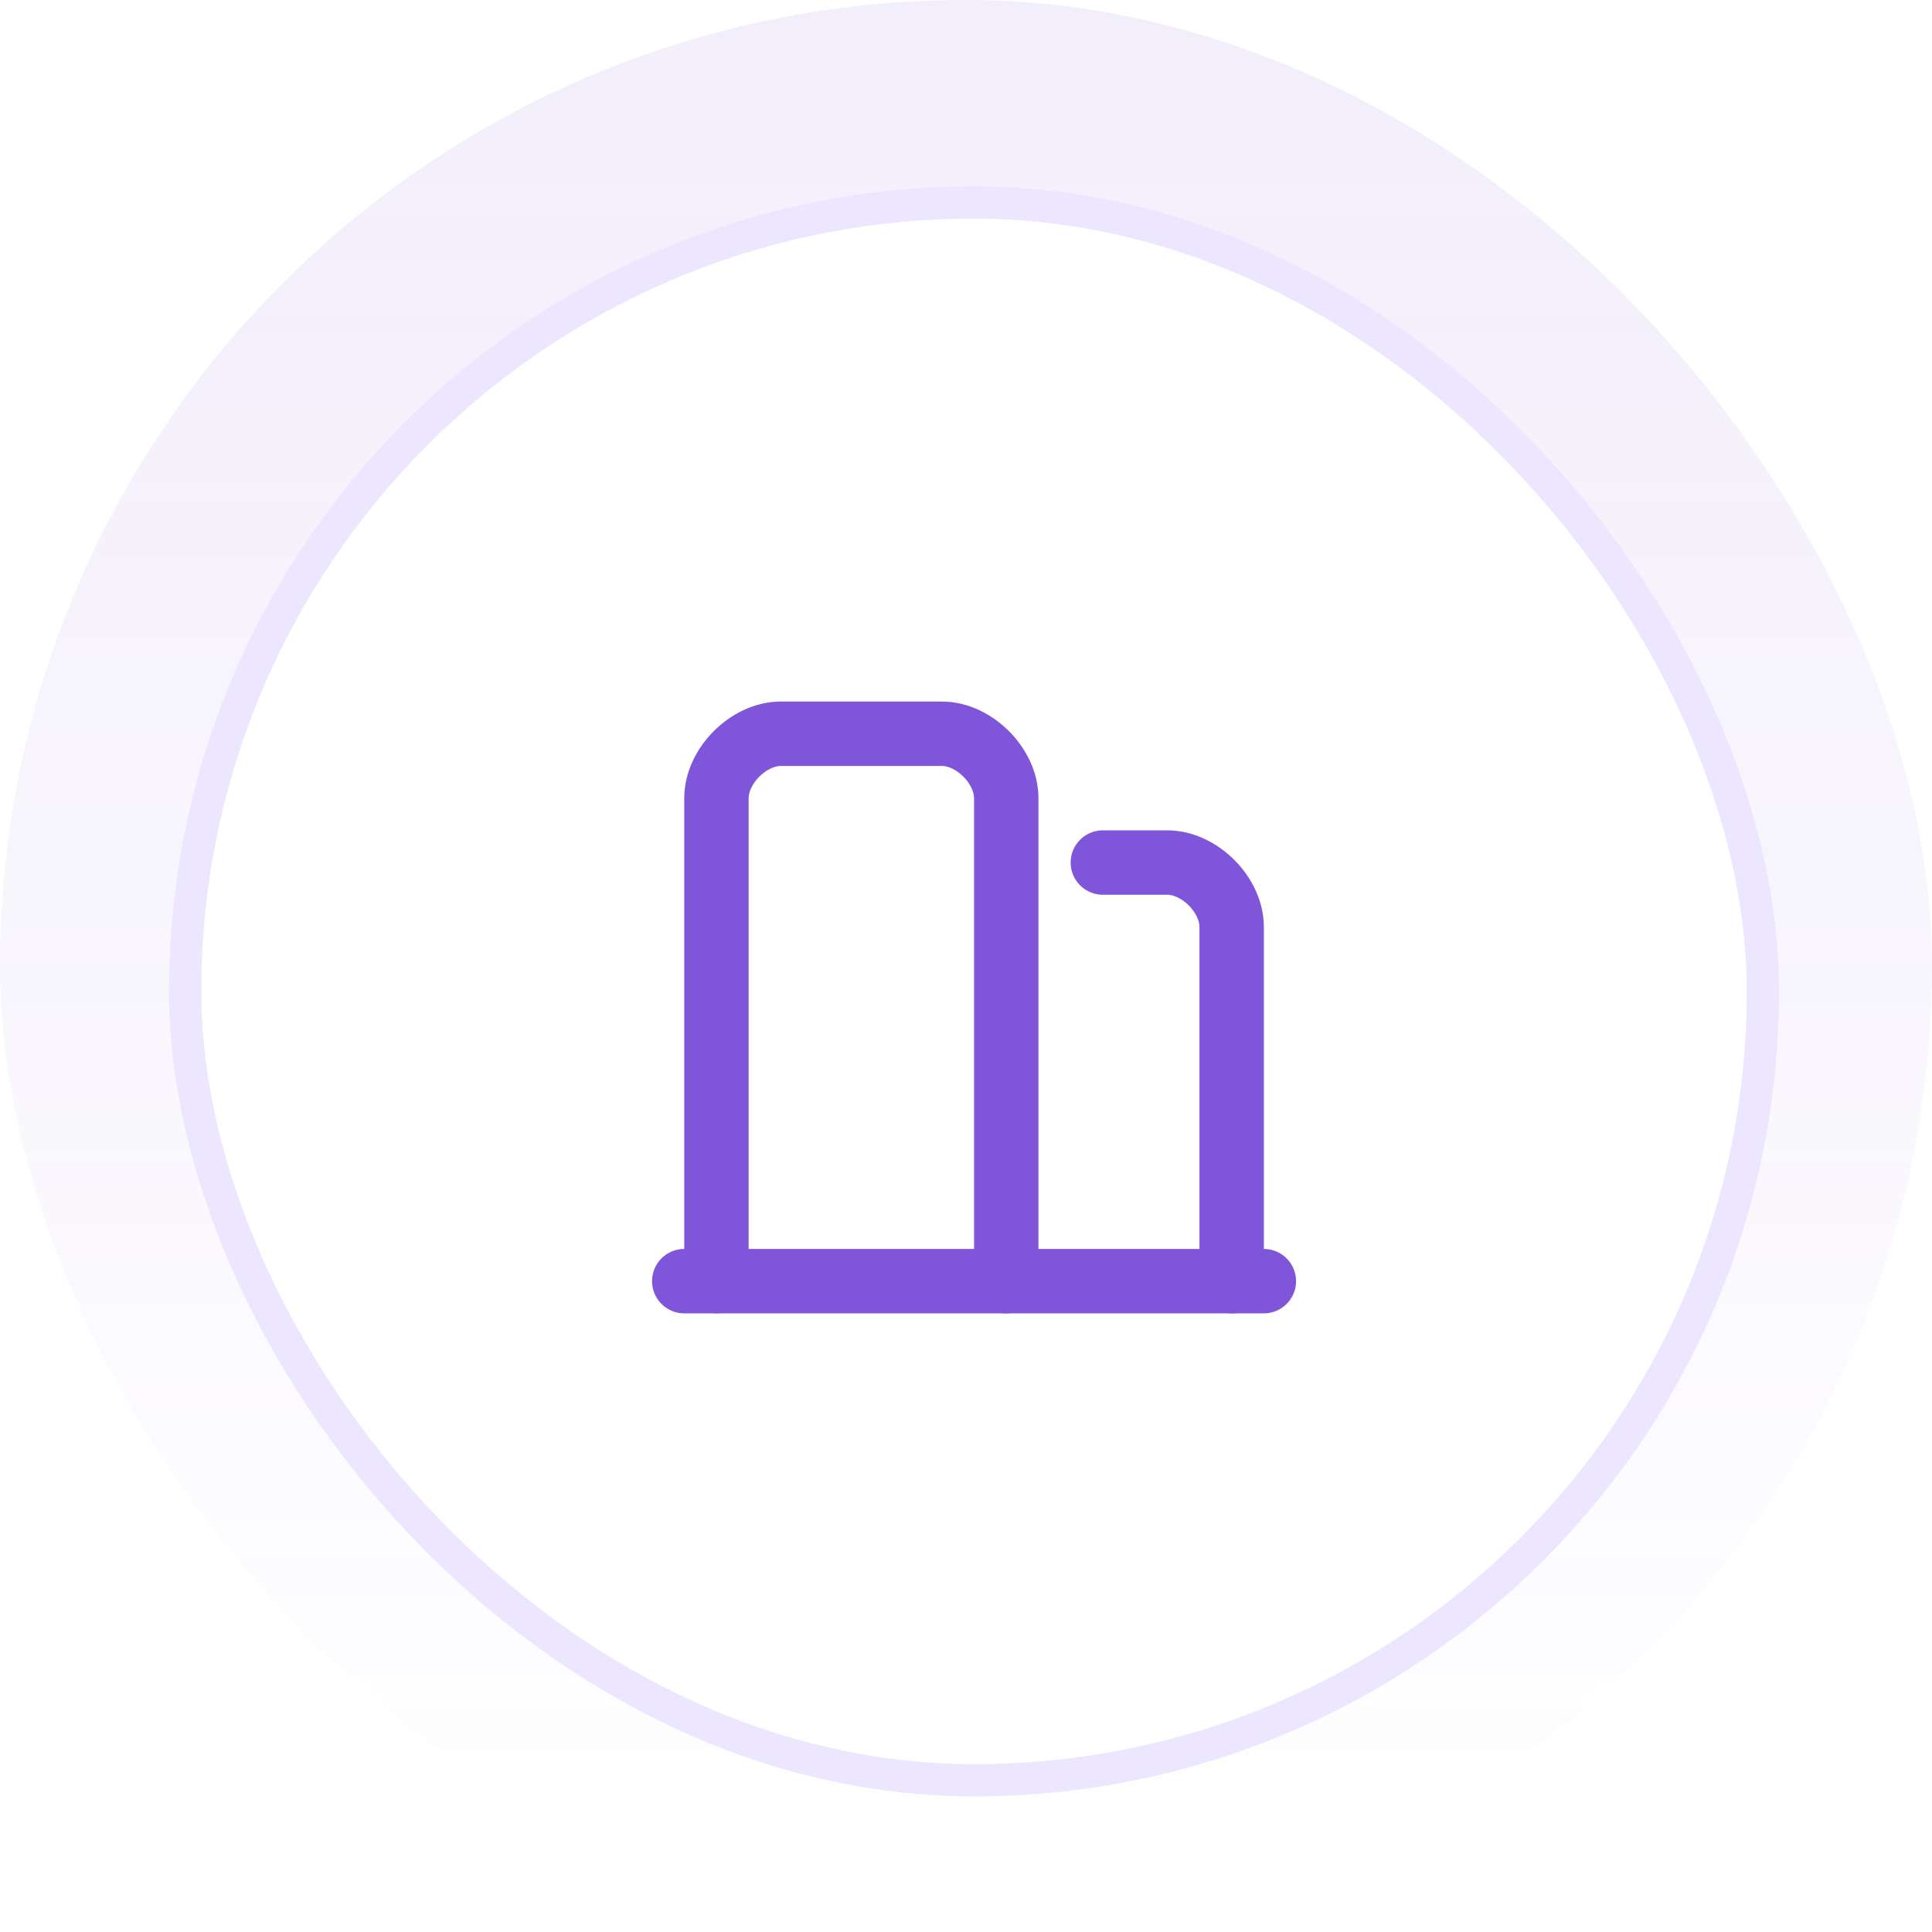
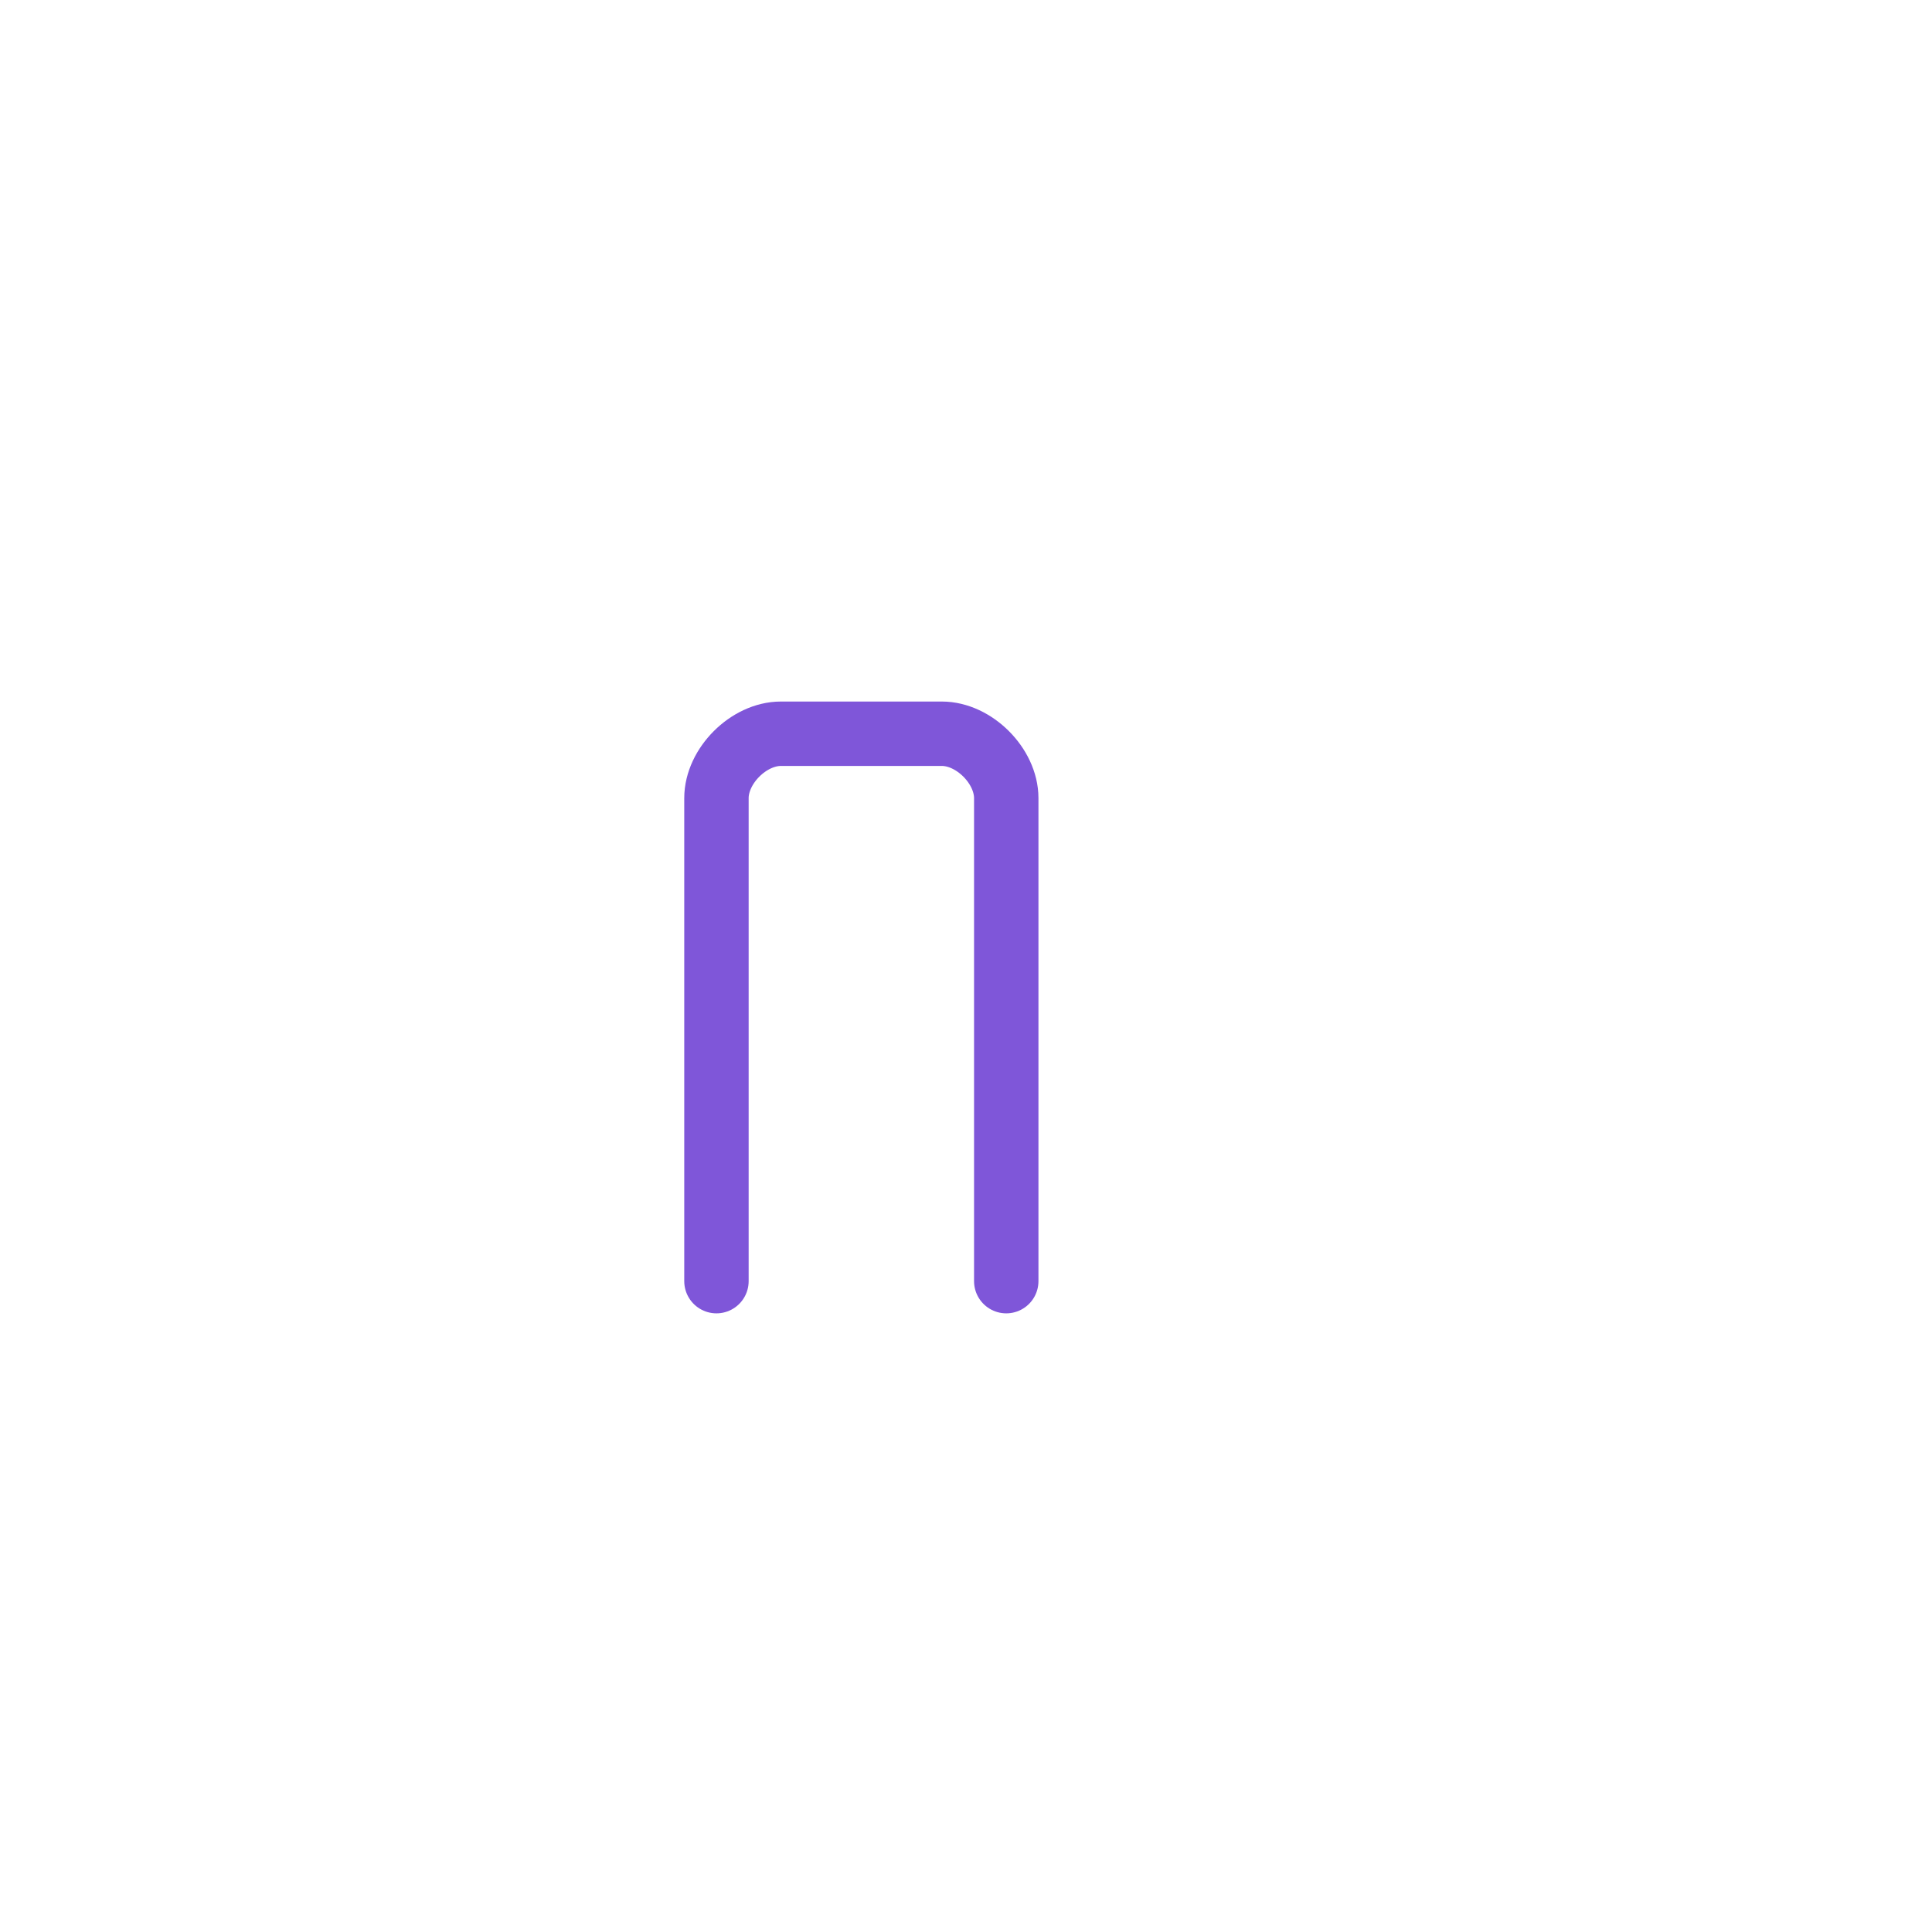
<svg xmlns="http://www.w3.org/2000/svg" width="60" height="60" viewBox="0 0 60 60" fill="none">
-   <rect width="60" height="60" rx="30" fill="url(#paint0_linear_1_3603)" />
  <g filter="url(#filter0_d_1_3603)">
    <rect x="6.25" y="6.25" width="48" height="48" rx="24" fill="white" />
-     <rect x="5.75" y="5.75" width="49" height="49" rx="24.5" stroke="#EDE6FF" />
    <g clip-path="url(#clip0_1_3603)">
      <path d="M22.25 39.25V24.25C22.25 23.25 23.25 22.25 24.25 22.25H29.25C30.25 22.25 31.25 23.25 31.25 24.25V39.25" stroke="#7F56D9" stroke-width="2" stroke-linecap="round" stroke-linejoin="round" />
-       <path d="M34.25 26.25H36.25C37.25 26.25 38.25 27.25 38.25 28.25V39.25" stroke="#7F56D9" stroke-width="2" stroke-linecap="round" stroke-linejoin="round" />
-       <path d="M21.25 39.25H39.25" stroke="#7F56D9" stroke-width="2" stroke-linecap="round" stroke-linejoin="round" />
    </g>
  </g>
  <defs>
    <filter id="filter0_d_1_3603" x="4.176" y="4.713" width="52.148" height="52.148" filterUnits="userSpaceOnUse" color-interpolation-filters="sRGB">
      <feFlood flood-opacity="0" result="BackgroundImageFix" />
      <feColorMatrix in="SourceAlpha" type="matrix" values="0 0 0 0 0 0 0 0 0 0 0 0 0 0 0 0 0 0 127 0" result="hardAlpha" />
      <feOffset dy="0.537" />
      <feGaussianBlur stdDeviation="0.537" />
      <feComposite in2="hardAlpha" operator="out" />
      <feColorMatrix type="matrix" values="0 0 0 0 0.039 0 0 0 0 0.051 0 0 0 0 0.078 0 0 0 0.03 0" />
      <feBlend mode="normal" in2="BackgroundImageFix" result="effect1_dropShadow_1_3603" />
      <feBlend mode="normal" in="SourceGraphic" in2="effect1_dropShadow_1_3603" result="shape" />
    </filter>
    <linearGradient id="paint0_linear_1_3603" x1="30" y1="0" x2="30" y2="60" gradientUnits="userSpaceOnUse">
      <stop stop-color="#7F56D9" stop-opacity="0.102" />
      <stop offset="1" stop-color="#7F56D9" stop-opacity="0" />
    </linearGradient>
    <clipPath id="clip0_1_3603">
      <rect width="24" height="24" fill="white" transform="translate(18.25 18.25)" />
    </clipPath>
  </defs>
</svg>